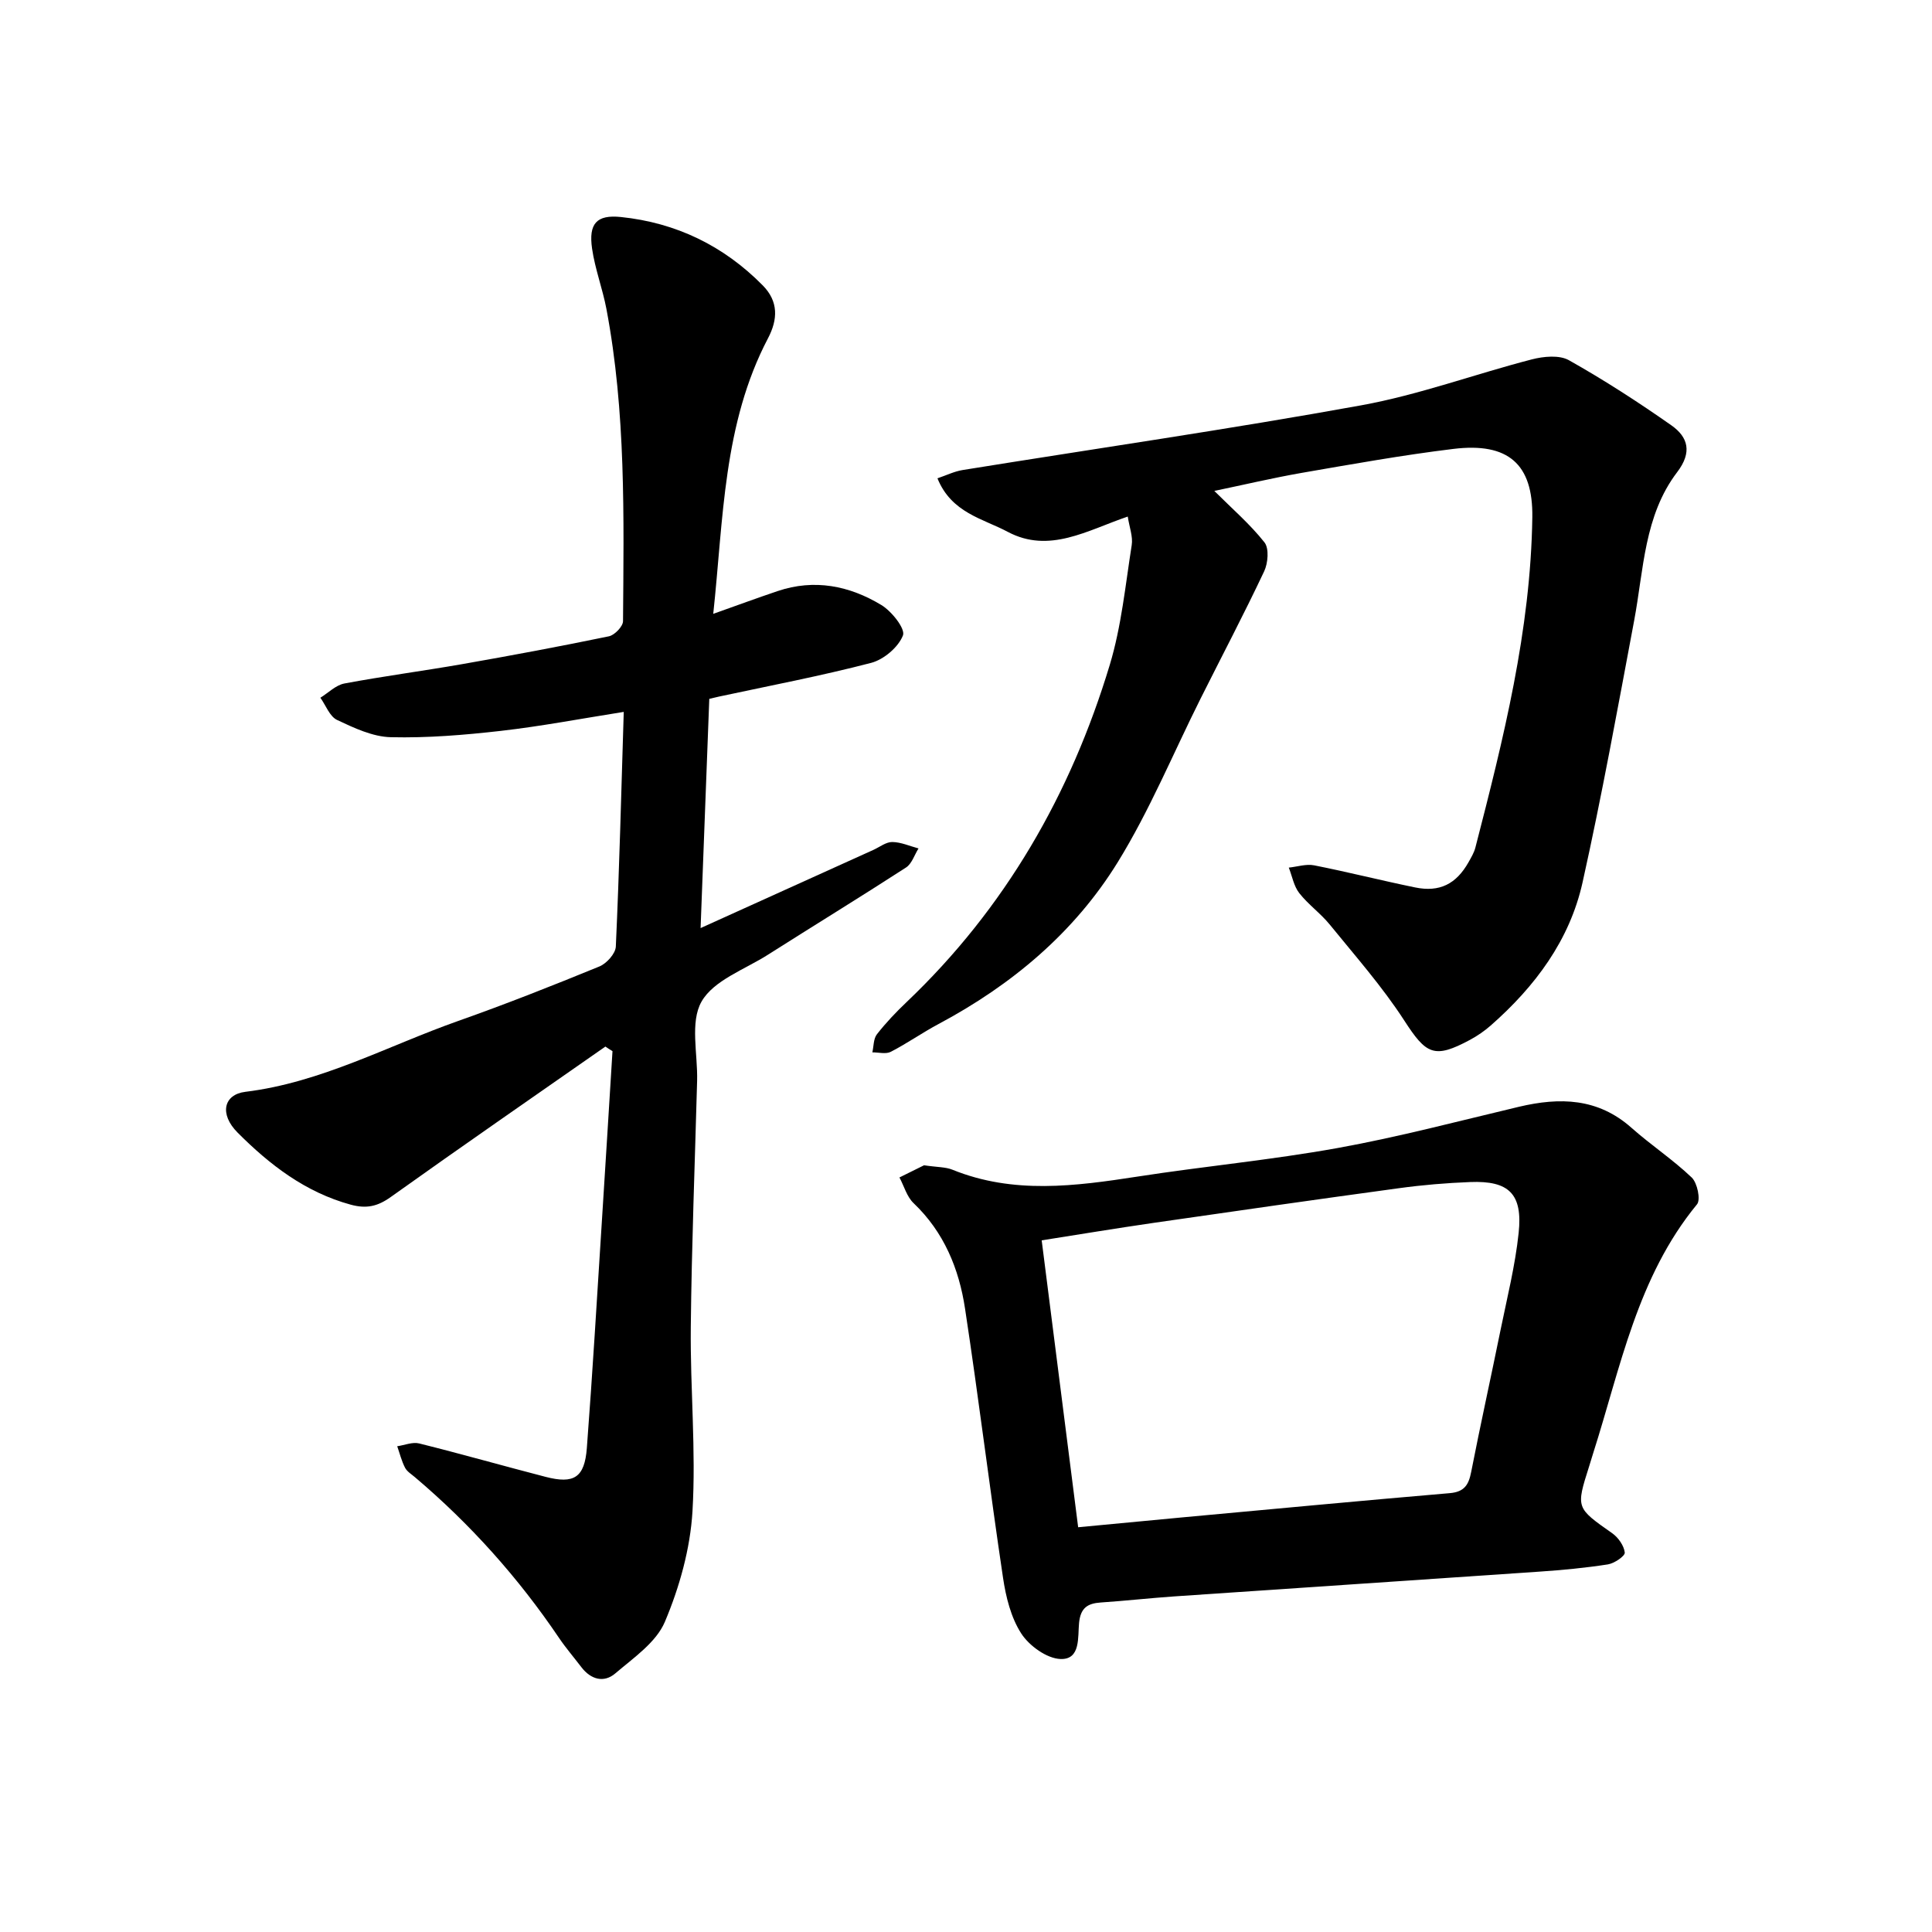
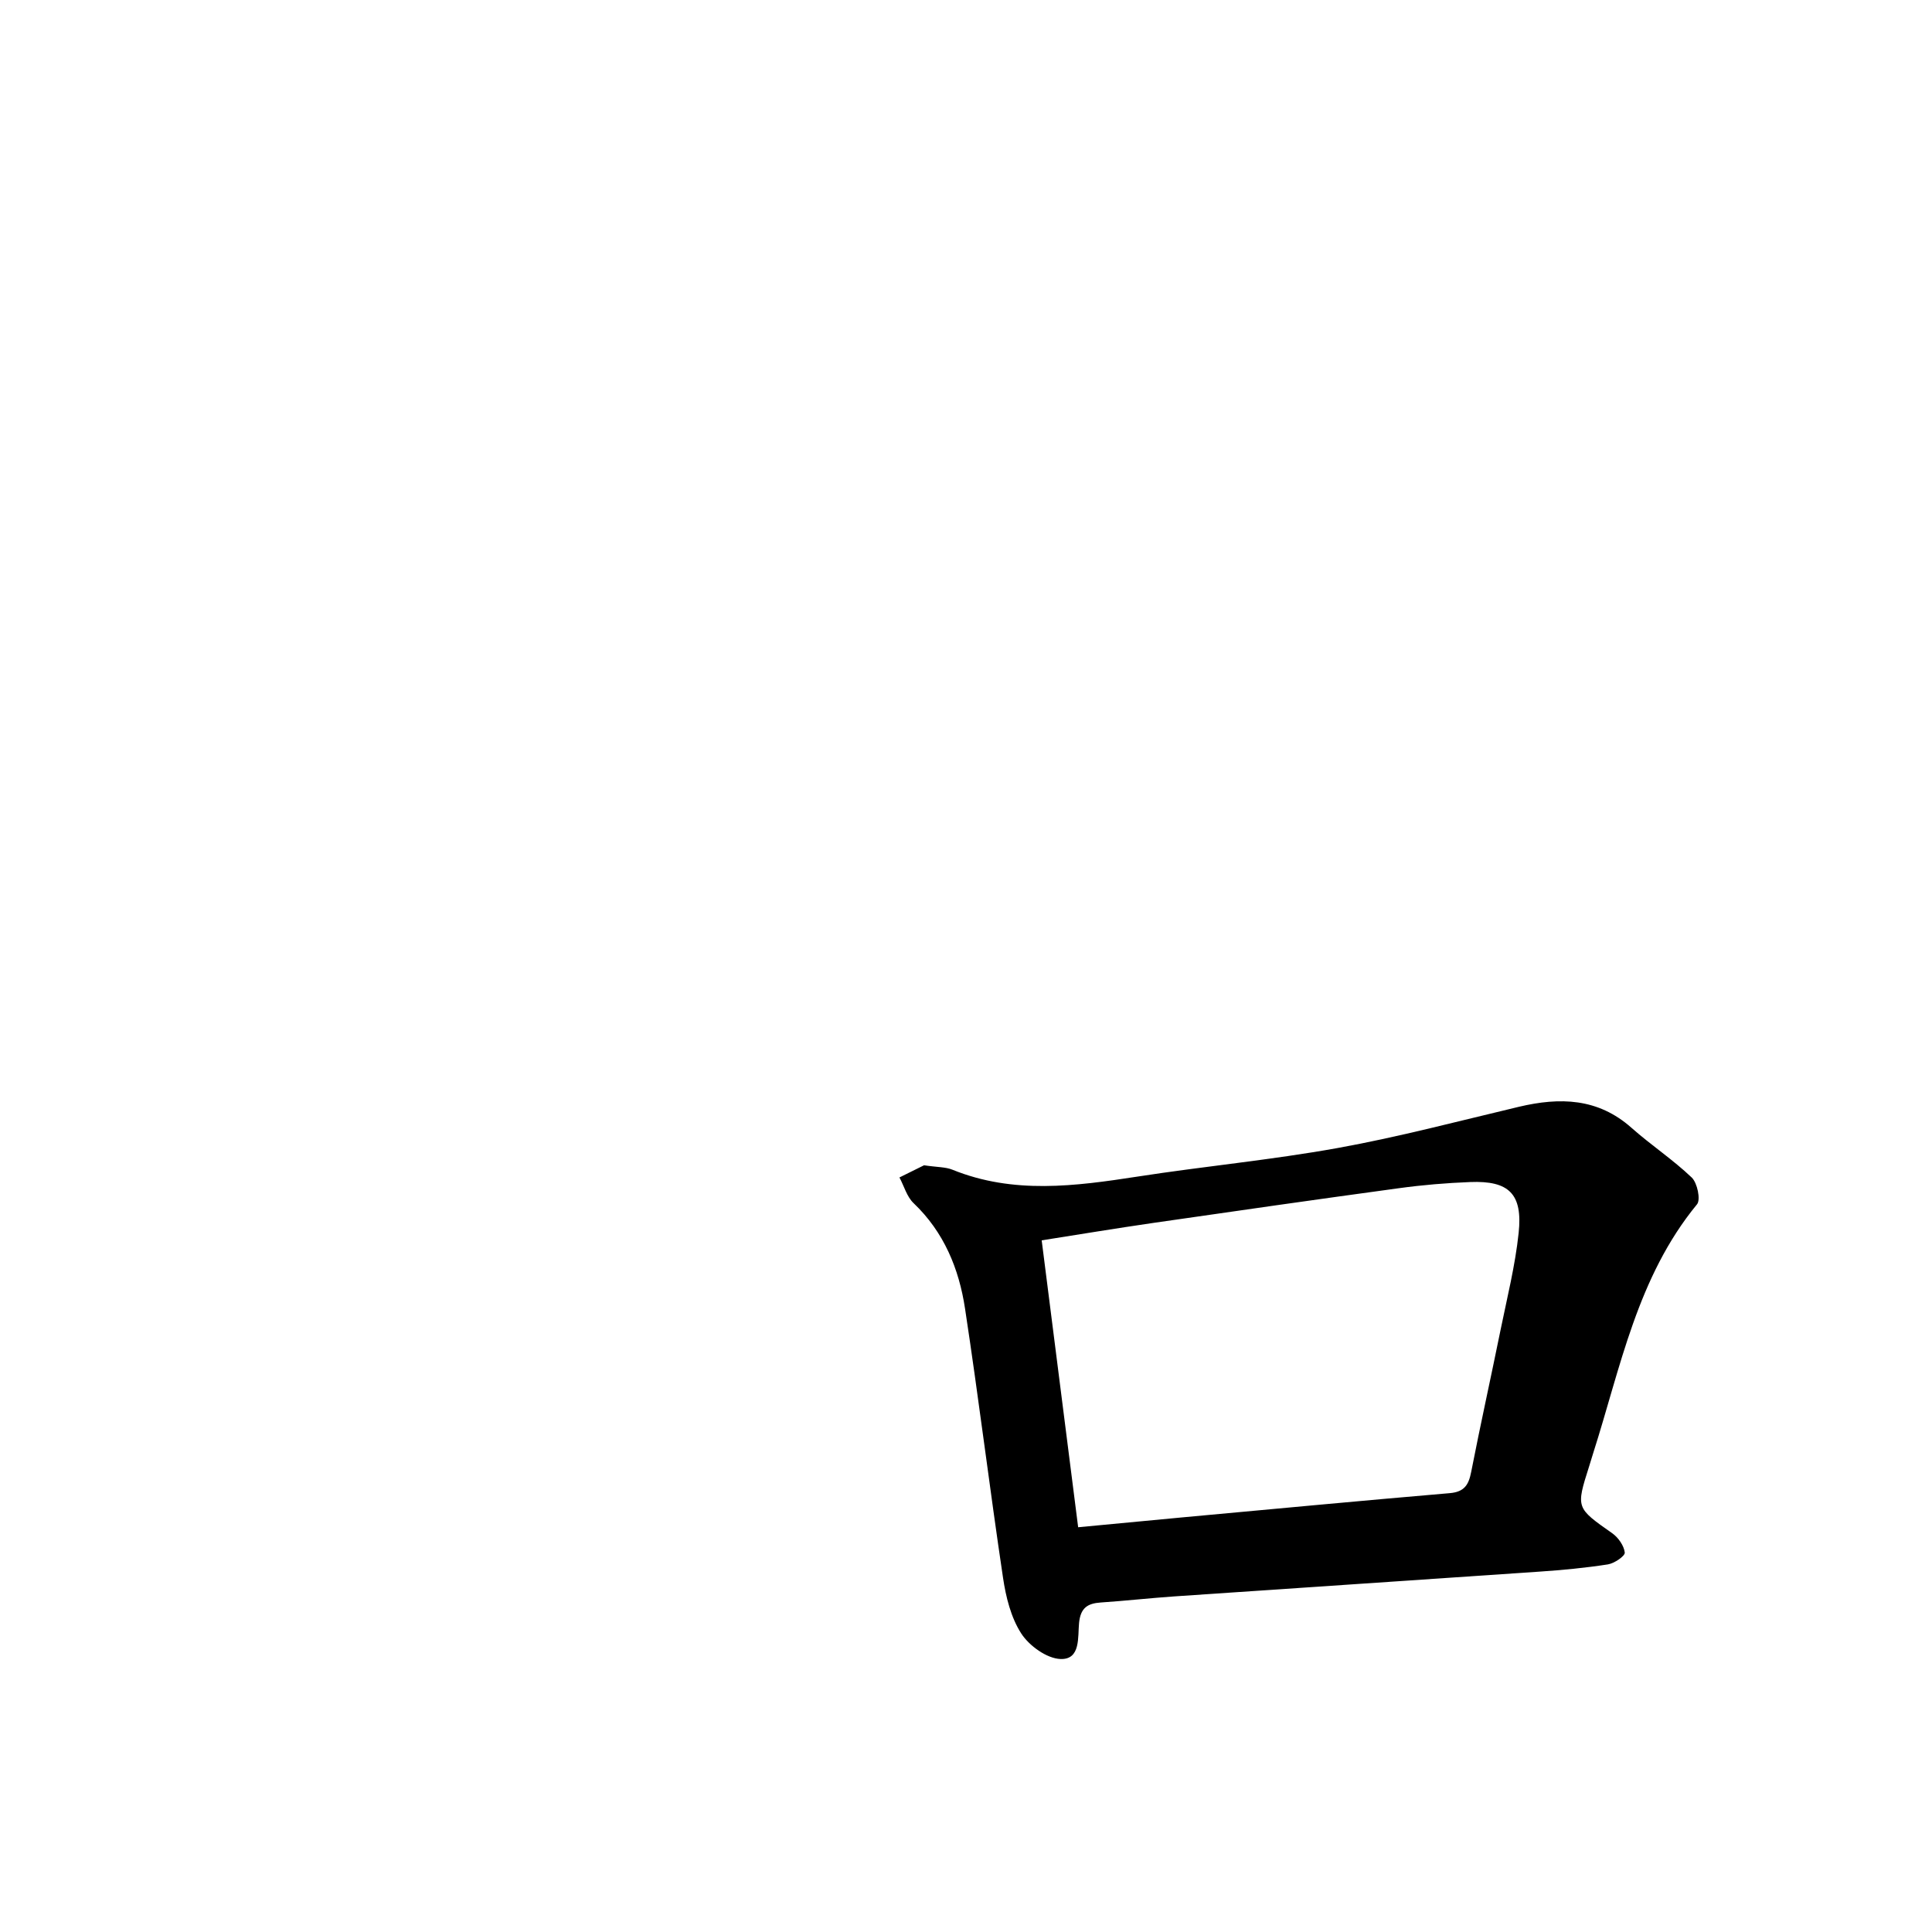
<svg xmlns="http://www.w3.org/2000/svg" enable-background="new 0 0 400 400" viewBox="0 0 400 400">
-   <path d="m125.34 216.68c-14.83 10.36-29.72 20.64-44.44 31.15-2.73 1.95-5.04 2.47-8.3 1.58-9.4-2.57-16.77-8.26-23.41-14.92-3.81-3.82-2.91-7.89 1.61-8.44 15.7-1.92 29.45-9.51 44.03-14.66 9.86-3.48 19.59-7.33 29.26-11.29 1.5-.61 3.34-2.66 3.41-4.12.73-16.02 1.13-32.06 1.64-48.59-8.73 1.38-17.05 2.97-25.44 3.93-7.55.86-15.2 1.49-22.78 1.31-3.76-.09-7.61-1.91-11.13-3.57-1.54-.73-2.33-3.02-3.46-4.6 1.65-1.02 3.19-2.61 4.97-2.95 8.1-1.52 16.28-2.59 24.4-4.01 10.15-1.78 20.28-3.67 30.37-5.76 1.18-.25 2.92-2.05 2.92-3.14.16-21.61.61-43.26-3.44-64.65-.8-4.2-2.36-8.27-2.97-12.49-.74-5.17.94-7.05 5.97-6.53 11.43 1.18 21.28 5.95 29.38 14.17 3.26 3.31 3.13 7.02 1.08 10.93-9.31 17.75-9.22 37.33-11.34 57.06 4.79-1.7 9.05-3.27 13.35-4.72 7.6-2.56 14.85-1.1 21.45 2.89 2.14 1.29 5.01 4.92 4.48 6.29-.95 2.44-3.96 5-6.59 5.69-10.4 2.71-20.98 4.72-31.5 6.98-.46.1-.92.22-2.01.47-.59 15.48-1.18 31.08-1.8 47.46 12.45-5.63 24.11-10.92 35.78-16.19 1.3-.59 2.62-1.65 3.91-1.63 1.81.02 3.62.85 5.43 1.33-.85 1.34-1.38 3.17-2.59 3.95-9.47 6.13-19.09 12.02-28.61 18.07-4.8 3.05-11.22 5.28-13.73 9.7-2.42 4.26-.76 10.84-.91 16.4-.46 17-1.13 34-1.31 51.01-.13 12.71 1.1 25.47.35 38.12-.46 7.74-2.68 15.68-5.71 22.86-1.8 4.27-6.49 7.46-10.27 10.69-2.36 2.02-5.07 1.27-7.03-1.3-1.54-2.02-3.21-3.96-4.63-6.06-8.42-12.46-18.35-23.55-29.83-33.27-.73-.62-1.64-1.17-2.05-1.97-.71-1.39-1.09-2.94-1.61-4.43 1.52-.22 3.17-.93 4.55-.58 8.76 2.18 17.44 4.66 26.18 6.92 5.87 1.52 8.06.15 8.53-5.96 1.18-15.53 2.1-31.08 3.09-46.63.76-11.85 1.48-23.7 2.22-35.55-.5-.3-.99-.62-1.47-.95z" />
-   <path d="m251.41 101.64c3.72 3.71 7.42 6.9 10.39 10.66.98 1.25.73 4.3-.07 5.99-4.18 8.86-8.75 17.54-13.14 26.3-5.68 11.34-10.55 23.18-17.18 33.93-9 14.58-21.94 25.41-37.11 33.5-3.36 1.79-6.5 4.01-9.88 5.75-1.02.52-2.53.1-3.81.11.29-1.27.22-2.82.95-3.75 1.85-2.37 3.95-4.58 6.14-6.66 20.42-19.43 33.99-43.06 42.07-69.83 2.41-7.99 3.23-16.49 4.54-24.79.28-1.75-.48-3.67-.82-5.9-8.37 2.84-16.25 7.74-24.85 3.16-5.14-2.74-11.65-3.91-14.55-11.08 1.86-.63 3.48-1.43 5.19-1.71 27.53-4.45 55.15-8.43 82.58-13.41 11.94-2.17 23.48-6.45 35.28-9.5 2.43-.63 5.7-.95 7.69.17 7.29 4.1 14.35 8.67 21.21 13.48 3.47 2.44 4.34 5.57 1.21 9.68-6.87 9.01-6.93 20.2-8.92 30.77-3.4 18.1-6.68 36.23-10.68 54.19-2.67 11.99-9.85 21.57-19.01 29.62-1.3 1.14-2.77 2.15-4.29 2.97-7.45 4-9.07 3.01-13.63-4.03-4.54-7.01-10.14-13.35-15.42-19.85-1.9-2.33-4.45-4.14-6.3-6.5-1.13-1.44-1.47-3.5-2.17-5.28 1.76-.18 3.6-.8 5.26-.47 6.99 1.38 13.9 3.14 20.88 4.57 5.08 1.05 8.53-.7 11.08-5.23.54-.97 1.14-1.96 1.41-3.01 5.8-22.48 11.46-45 11.79-68.4.16-11.01-4.99-15.53-16.32-14.15-10.53 1.28-21 3.16-31.46 4.97-6.05 1.06-12.04 2.48-18.06 3.73z" />
  <path d="m191.31 241.26c2.78.41 4.47.34 5.89.92 12.62 5.11 25.41 3.41 38.31 1.42 13.8-2.14 27.73-3.44 41.46-5.92 12.62-2.28 25.05-5.58 37.54-8.54 8.43-1.99 16.31-1.82 23.26 4.35 4.03 3.58 8.59 6.59 12.48 10.3 1.16 1.11 1.89 4.58 1.1 5.55-12.38 15.05-15.82 33.75-21.5 51.53-.29.91-.55 1.82-.84 2.73-2.75 8.64-2.71 8.57 4.78 13.84 1.25.88 2.44 2.57 2.6 4 .08.71-2.15 2.24-3.49 2.45-4.69.73-9.44 1.18-14.18 1.5-25.21 1.74-50.42 3.4-75.63 5.13-5.07.35-10.13.92-15.2 1.26-2.75.19-4.17 1.13-4.48 4.21-.29 2.9.37 7.64-3.84 7.49-2.84-.1-6.48-2.73-8.13-5.28-2.14-3.31-3.19-7.58-3.78-11.58-2.77-18.54-5.04-37.16-7.86-55.69-1.25-8.25-4.36-15.84-10.65-21.83-1.4-1.33-1.97-3.53-2.93-5.32 1.98-.98 3.95-1.96 5.09-2.52zm24.36 15.54c2.55 20.03 5.02 39.5 7.55 59.4 7.3-.69 14.37-1.37 21.44-2.03 18.5-1.7 36.99-3.45 55.5-5.03 3.02-.26 3.91-1.72 4.43-4.38 1.92-9.82 4.09-19.58 6.08-29.39 1.36-6.68 3.04-13.35 3.75-20.11.86-8.09-2.02-10.85-10.04-10.53-4.91.19-9.83.6-14.71 1.27-16.97 2.31-33.93 4.74-50.88 7.19-7.78 1.13-15.56 2.42-23.12 3.61z" />
</svg>